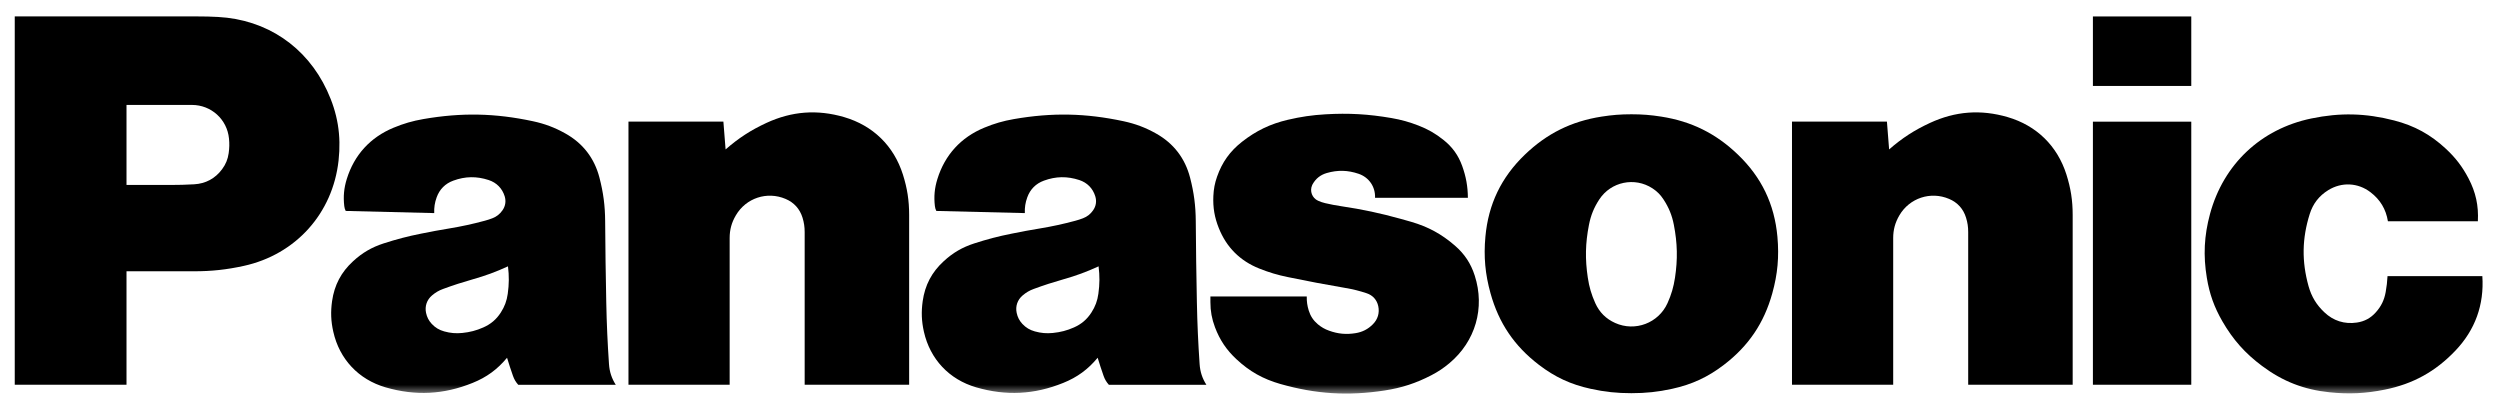
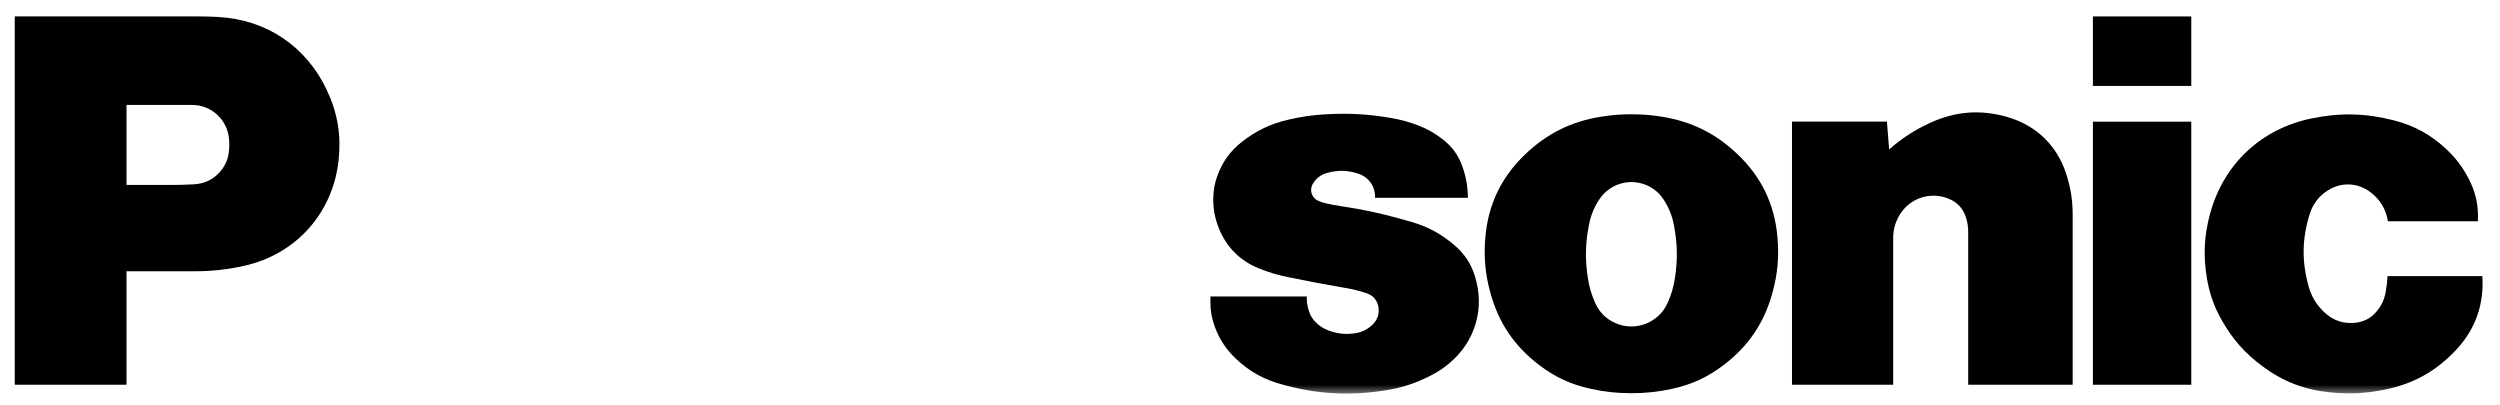
<svg xmlns="http://www.w3.org/2000/svg" fill="none" viewBox="0 0 315 51" height="51" width="315">
  <g clip-path="url(#clip0_895_8)">
    <mask height="49" width="316" y="1" x="1" maskUnits="userSpaceOnUse" style="mask-type:luminance" id="mask0_895_8">
      <path fill="white" d="M1.861 1.851H316.101V49.588H1.861V1.851Z" />
    </mask>
    <g mask="url(#mask0_895_8)">
      <path fill="black" d="M309.387 44.175C306.883 46.808 304.045 48.378 300.483 49.094C298.08 49.581 295.975 49.683 293.531 49.429C290.294 49.096 287.621 48.056 285.015 46.106C282.884 44.518 281.358 42.799 280.025 40.495C278.996 38.712 278.396 37.044 278.063 35.013C277.596 32.195 277.719 29.715 278.46 26.96C280.155 20.693 284.87 16.25 291.224 14.928C294.853 14.174 298.08 14.251 301.667 15.178C304.222 15.838 306.252 16.95 308.184 18.748C309.404 19.879 310.27 21.016 311.038 22.487C311.948 24.227 312.315 25.918 312.211 27.877H300.877C300.631 26.359 299.903 25.148 298.679 24.218C297.094 23.009 295.05 22.913 293.356 23.961C292.198 24.681 291.438 25.661 291.027 26.96C290.052 30.056 290.008 32.936 290.878 36.062C291.249 37.377 291.871 38.407 292.866 39.345C293.999 40.427 295.411 40.872 296.962 40.643C297.923 40.503 298.704 40.083 299.351 39.355C300.03 38.604 300.417 37.798 300.595 36.802C300.72 36.1 300.79 35.506 300.828 34.795H312.776C313.014 38.398 311.872 41.562 309.387 44.175Z" />
    </g>
    <path fill="black" d="M263.706 10.829H276.101V2.073H263.706V10.829Z" />
    <path fill="black" d="M263.706 48.477H276.101V15.33H263.706V48.477Z" />
    <path fill="black" d="M238.029 18.828C239.659 17.402 241.214 16.396 243.181 15.486C246.383 14.008 249.584 13.767 252.972 14.757C256.605 15.821 259.222 18.376 260.368 21.986C260.918 23.721 261.157 25.26 261.157 27.079V48.473H247.992V29.234C247.992 28.59 247.914 28.046 247.722 27.429C247.385 26.325 246.655 25.512 245.588 25.062C243.255 24.071 240.601 24.948 239.321 27.134C238.786 28.046 238.542 28.944 238.542 30.003V48.473H225.791V15.324H237.753L238.029 18.828Z" />
-     <path fill="black" d="M91.425 18.828C93.055 17.402 94.61 16.396 96.573 15.486C99.776 14.008 102.98 13.767 106.365 14.757C110 15.821 112.618 18.376 113.764 21.986C114.314 23.721 114.552 25.26 114.552 27.079V48.473H101.388V29.234C101.388 28.59 101.306 28.046 101.119 27.429C100.779 26.325 100.049 25.512 98.98 25.062C96.648 24.071 93.995 24.948 92.717 27.134C92.18 28.046 91.936 28.944 91.936 30.003V48.473H79.187V15.324H91.147L91.425 18.828Z" />
    <mask height="49" width="316" y="1" x="1" maskUnits="userSpaceOnUse" style="mask-type:luminance" id="mask1_895_8">
      <path fill="white" d="M1.861 1.851H316.101V49.588H1.861V1.851Z" />
    </mask>
    <g mask="url(#mask1_895_8)">
      <path fill="black" d="M169.553 36.289C170.502 36.45 171.297 36.649 172.208 36.953C172.97 37.203 173.494 37.793 173.661 38.574C173.842 39.427 173.602 40.236 172.989 40.851C172.367 41.481 171.658 41.844 170.784 41.98C169.615 42.167 168.579 42.071 167.465 41.666C166.926 41.473 166.499 41.229 166.056 40.864C165.487 40.384 165.12 39.833 164.899 39.122C164.713 38.519 164.64 37.986 164.651 37.354H152.511V38.061C152.511 39.204 152.689 40.172 153.09 41.24C153.699 42.848 154.533 44.09 155.793 45.263C157.436 46.8 159.151 47.759 161.313 48.378C165.801 49.656 169.842 49.91 174.455 49.202C176.618 48.871 178.404 48.289 180.35 47.281C181.206 46.836 181.893 46.377 182.632 45.757C185.912 43.003 187.128 38.801 185.817 34.725C185.322 33.19 184.539 32.006 183.319 30.947C181.647 29.498 179.954 28.575 177.829 27.955C177.364 27.82 176.966 27.707 176.497 27.578C173.897 26.856 171.663 26.379 168.993 25.982C168.278 25.876 167.677 25.761 166.971 25.596C166.646 25.519 166.376 25.428 166.073 25.29C165.326 24.953 164.995 24.074 165.332 23.329C165.351 23.289 165.368 23.253 165.388 23.215C165.789 22.499 166.383 22.032 167.166 21.803C168.552 21.402 169.829 21.436 171.189 21.899C172.494 22.344 173.313 23.541 173.256 24.919H184.953C184.942 23.482 184.722 22.268 184.238 20.918C183.743 19.548 182.99 18.506 181.846 17.604C180.851 16.814 179.907 16.277 178.721 15.817C177.568 15.369 176.55 15.089 175.33 14.875C172.431 14.376 169.937 14.23 167.002 14.404C165.324 14.501 163.91 14.709 162.268 15.093C160.059 15.613 158.279 16.466 156.494 17.865C154.977 19.055 153.985 20.445 153.349 22.264C153.06 23.089 152.922 23.821 152.884 24.689C152.818 26.143 153.028 27.382 153.567 28.734C154.531 31.155 156.245 32.87 158.669 33.836C159.896 34.326 160.973 34.648 162.268 34.913C164.821 35.44 166.983 35.85 169.553 36.289Z" />
    </g>
    <path fill="black" d="M24.447 34.181H15.94V23.305H21.468C22.518 23.305 23.407 23.28 24.456 23.222C25.91 23.142 27.119 22.492 27.985 21.321C28.445 20.699 28.704 20.071 28.813 19.303C28.904 18.656 28.918 18.104 28.853 17.457C28.617 15.037 26.612 13.221 24.182 13.221H15.94V48.475H1.858V2.069H24.876C25.791 2.069 26.565 2.086 27.478 2.137C33.585 2.464 38.615 5.855 41.203 11.396C42.549 14.28 43.007 17.053 42.661 20.218C41.931 26.883 37.269 32.067 30.72 33.502C28.549 33.979 26.669 34.181 24.447 34.181Z" />
    <path fill="black" d="M209.313 14.693C208.003 14.485 206.883 14.399 205.557 14.399C204.23 14.399 203.112 14.485 201.799 14.693C197.994 15.288 194.912 16.818 192.134 19.485C189.161 22.342 187.532 25.724 187.16 29.83C186.933 32.351 187.128 34.523 187.807 36.961C188.847 40.702 190.8 43.592 193.883 45.952C195.912 47.512 197.93 48.447 200.43 48.991C202.206 49.381 203.74 49.541 205.557 49.541C207.373 49.541 208.908 49.381 210.686 48.991C213.184 48.447 215.202 47.512 217.232 45.952L210.109 38.191C208.977 40.706 206.026 41.827 203.509 40.694C202.35 40.172 201.527 39.352 201.003 38.191C200.521 37.118 200.239 36.157 200.065 34.993C199.713 32.664 199.753 30.643 200.209 28.33C200.442 27.129 200.843 26.149 201.512 25.126C202.976 22.893 205.971 22.269 208.209 23.73C208.793 24.114 209.221 24.542 209.601 25.126C210.272 26.149 210.673 27.129 210.906 28.33C211.356 30.643 211.401 32.664 211.049 34.993C210.873 36.157 210.592 37.118 210.109 38.191L217.232 45.952C220.316 43.592 222.27 40.702 223.308 36.961C223.987 34.523 224.18 32.351 223.955 29.83C223.582 25.724 221.958 22.342 218.983 19.485C216.203 16.814 213.122 15.288 209.313 14.693Z" />
    <mask height="49" width="316" y="1" x="1" maskUnits="userSpaceOnUse" style="mask-type:luminance" id="mask2_895_8">
-       <path fill="white" d="M1.861 1.851H316.101V49.588H1.861V1.851Z" />
+       <path fill="white" d="M1.861 1.851H316.101H1.861V1.851Z" />
    </mask>
    <g mask="url(#mask2_895_8)">
-       <path fill="black" d="M151.152 45.878C150.966 43.147 150.862 40.834 150.807 38.093C150.735 34.493 150.692 31.455 150.667 27.857C150.652 25.914 150.439 24.275 149.953 22.395C149.315 19.93 147.872 18.058 145.65 16.814C144.307 16.063 143.076 15.602 141.575 15.276C136.794 14.253 132.574 14.168 127.757 15.004C126.403 15.239 125.284 15.564 124.013 16.09C121.078 17.304 119.056 19.516 118.114 22.548C117.753 23.707 117.657 24.759 117.795 25.967C117.821 26.189 117.876 26.376 117.976 26.578L129.13 26.85C129.102 26.139 129.195 25.538 129.435 24.87C129.8 23.853 130.519 23.13 131.536 22.76C133.032 22.209 134.473 22.189 135.99 22.684C136.987 23.011 137.694 23.73 138.004 24.73C138.199 25.356 138.102 25.973 137.724 26.508C137.395 26.981 136.988 27.299 136.449 27.505C136.117 27.631 135.833 27.724 135.492 27.815C133.942 28.233 132.618 28.52 131.035 28.783C129.781 28.989 128.726 29.184 127.483 29.438C125.794 29.772 124.384 30.143 122.748 30.672C121.25 31.157 120.07 31.845 118.912 32.91C117.407 34.287 116.546 35.919 116.259 37.944C116.07 39.294 116.113 40.471 116.412 41.8C117.193 45.257 119.593 47.814 122.999 48.805C126.774 49.9 130.316 49.721 133.961 48.249C135.735 47.536 137.085 46.547 138.305 45.076L137.518 39.378C136.956 40.248 136.258 40.841 135.315 41.258C134.43 41.649 133.63 41.855 132.667 41.953C131.865 42.033 131.169 41.974 130.392 41.757C129.76 41.583 129.267 41.288 128.818 40.811C128.44 40.403 128.215 39.964 128.1 39.419C127.924 38.583 128.198 37.78 128.851 37.225C129.287 36.853 129.715 36.603 130.25 36.407C131.546 35.93 132.652 35.573 133.978 35.196C135.581 34.744 136.909 34.254 138.422 33.559C138.571 34.771 138.564 35.809 138.395 37.016C138.273 37.901 138.004 38.629 137.518 39.378L138.305 45.076C138.549 45.885 138.774 46.562 139.05 47.355C139.207 47.799 139.411 48.143 139.721 48.489H152.008C151.484 47.667 151.218 46.853 151.152 45.878Z" />
      <path fill="black" d="M76.733 45.878C76.548 43.147 76.444 40.834 76.389 38.093C76.315 34.493 76.274 31.455 76.249 27.857C76.236 25.914 76.022 24.275 75.534 22.395C74.897 19.93 73.456 18.058 71.232 16.814C69.889 16.063 68.658 15.602 67.156 15.276C62.375 14.253 58.156 14.168 53.337 15.004C51.987 15.239 50.864 15.564 49.595 16.09C46.66 17.304 44.638 19.516 43.696 22.548C43.337 23.707 43.238 24.759 43.378 25.967C43.403 26.189 43.458 26.376 43.558 26.578L54.712 26.85C54.686 26.139 54.777 25.538 55.017 24.87C55.382 23.853 56.1 23.13 57.118 22.76C58.616 22.209 60.055 22.189 61.57 22.684C62.568 23.011 63.278 23.73 63.59 24.73C63.781 25.356 63.684 25.973 63.306 26.508C62.975 26.981 62.568 27.299 62.031 27.505C61.698 27.631 61.415 27.724 61.072 27.815C59.523 28.233 58.198 28.52 56.617 28.783C55.365 28.989 54.308 29.184 53.063 29.438C51.376 29.772 49.967 30.143 48.328 30.672C46.834 31.157 45.654 31.845 44.494 32.91C42.989 34.287 42.13 35.919 41.841 37.944C41.65 39.294 41.695 40.471 41.996 41.8C42.773 45.257 45.177 47.814 48.579 48.805C52.358 49.9 55.896 49.721 59.542 48.249C61.315 47.536 62.669 46.547 63.888 45.076L63.102 39.378C62.54 40.248 61.84 40.841 60.895 41.258C60.011 41.649 59.21 41.855 58.251 41.953C57.445 42.033 56.753 41.974 55.974 41.757C55.342 41.583 54.849 41.288 54.402 40.811C54.022 40.403 53.797 39.964 53.682 39.419C53.508 38.583 53.78 37.78 54.432 37.225C54.867 36.853 55.295 36.603 55.832 36.407C57.127 35.93 58.236 35.573 59.561 35.196C61.165 34.744 62.491 34.254 64.006 33.559C64.153 34.771 64.146 35.809 63.977 37.016C63.854 37.901 63.584 38.629 63.102 39.378L63.888 45.076C64.13 45.885 64.356 46.562 64.633 47.355C64.789 47.799 64.993 48.143 65.303 48.489H77.59C77.066 47.667 76.801 46.853 76.733 45.878Z" />
    </g>
  </g>
  <defs>
    <clipPath id="clip0_895_8">
      <rect transform="translate(0.618 0.824)" fill="white" height="50" width="313.437" />
    </clipPath>
  </defs>
</svg>